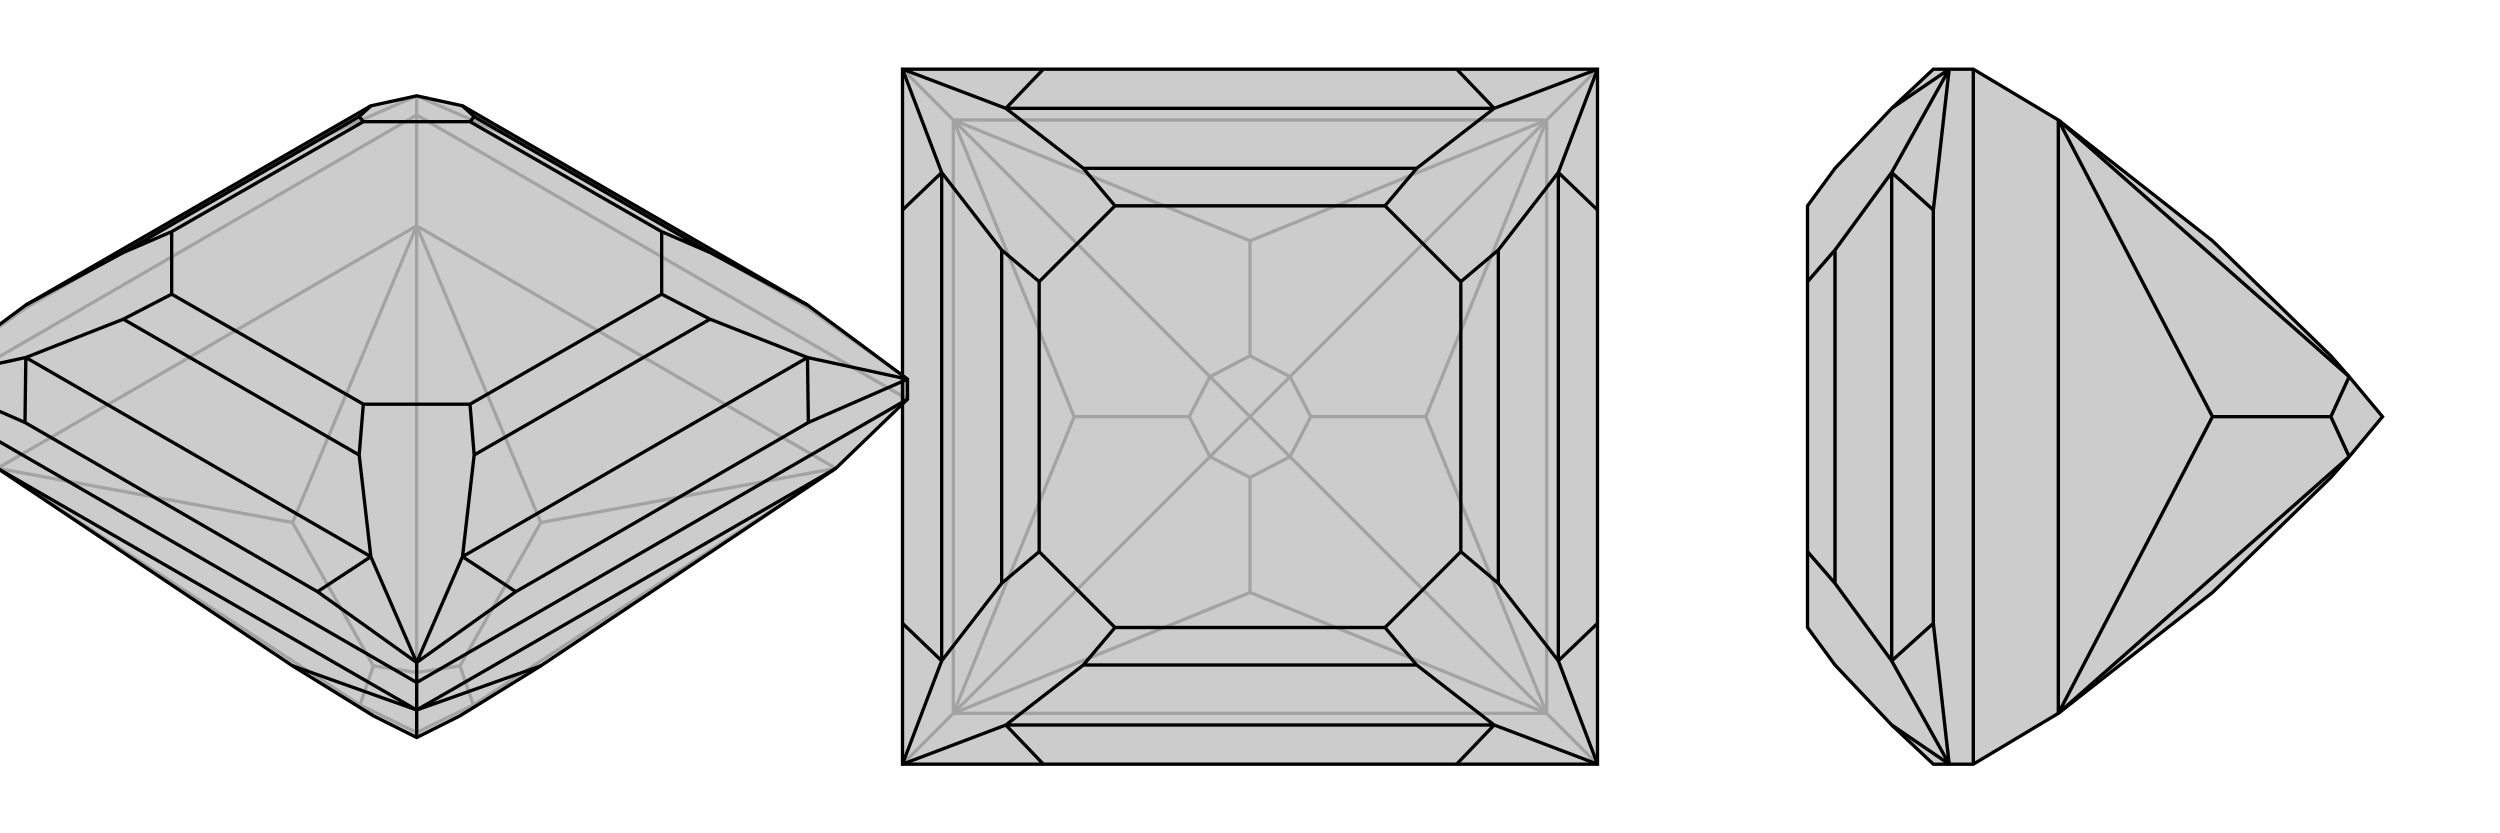
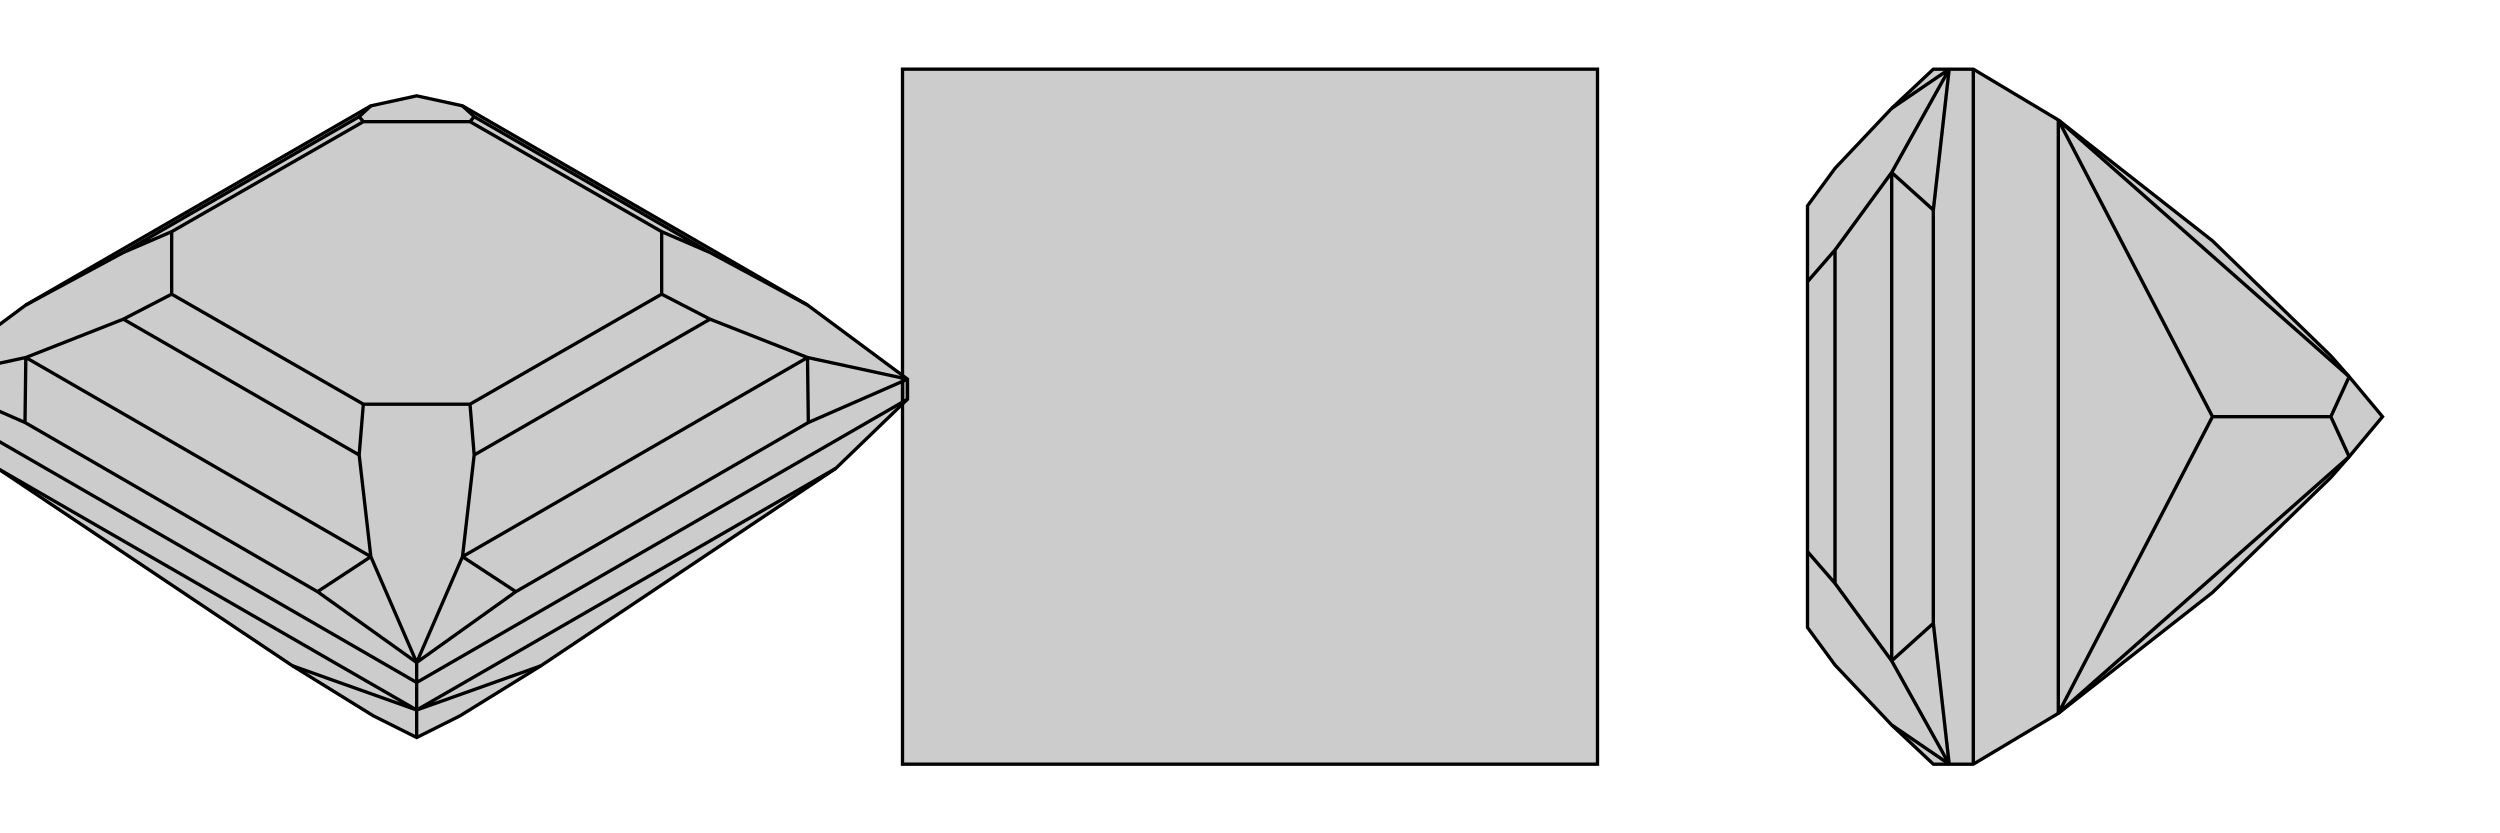
<svg xmlns="http://www.w3.org/2000/svg" viewBox="0 0 3000 1000">
  <g stroke="currentColor" stroke-width="4" fill="none" transform="translate(0 86)">
    <path fill="currentColor" stroke="none" fill-opacity=".2" d="M-3,476L351,713L448,773L500,799L552,773L649,713L1003,476L1089,393L1089,369L969,280L555,41L500,29L445,41L31,280L-89,369L-89,393z" />
-     <path stroke-opacity=".2" d="M500,52L500,29M1089,393L500,52M-89,393L500,52M500,52L500,185M1003,476L500,185M-3,476L500,185M500,185L649,541M1003,476L649,541M1003,476L568,760M649,541L552,713M-3,476L351,541M-3,476L432,760M500,185L351,541M500,185L500,721M351,541L448,713M448,773L432,760M552,773L568,760M500,799L500,793M552,713L500,721M568,760L552,713M568,760L500,793M432,760L448,713M500,721L448,713M500,793L432,760M500,721L500,793M1089,369L970,284M500,29L619,81M500,29L381,81M-89,369L30,284M970,284L619,81M970,284L969,280M619,81L555,41M381,81L30,284M381,81L445,41M30,284L31,280" />
    <path d="M-3,476L351,713L448,773L500,799L552,773L649,713L1003,476L1089,393L1089,369L969,280L555,41L500,29L445,41L31,280L-89,369L-89,393z" />
    <path d="M500,733L500,709M500,733L-89,393M500,733L1089,393M500,733L500,766M500,766L-3,476M500,766L1003,476M500,766L351,713M500,766L649,713M500,766L500,799M500,709L619,624M500,709L555,582M1089,369L970,421M1089,369L969,343M-89,369L30,421M-89,369L31,343M500,709L381,624M500,709L445,582M619,624L970,421M619,624L555,582M970,421L969,343M30,421L381,624M30,421L31,343M381,624L445,582M555,41L569,54M969,280L852,217M969,343L852,297M555,582L569,460M555,582L969,343M445,582L431,460M31,343L148,297M31,343L445,582M445,41L431,54M31,280L148,217M569,54L564,60M852,217L794,192M569,54L852,217M852,297L794,267M569,460L564,399M852,297L569,460M431,460L436,399M148,297L206,267M431,460L148,297M431,54L436,60M148,217L206,192M431,54L148,217M564,60L436,60M794,192L794,267M564,399L436,399M206,267L206,192M564,60L794,192M794,267L564,399M436,399L206,267M436,60L206,192" />
  </g>
  <g stroke="currentColor" stroke-width="4" fill="none" transform="translate(1000 0)">
    <path fill="currentColor" stroke="none" fill-opacity=".2" d="M748,83L252,83L83,83L83,252L83,748L83,917L252,917L748,917L917,917L917,748L917,252L917,83z" />
-     <path stroke-opacity=".2" d="M917,917L856,856M917,83L856,144M83,917L144,856M83,83L144,144M856,856L144,856M856,856L856,144M856,144L144,144M144,856L144,144M856,856L500,711M144,856L500,711M500,711L500,573M856,144L711,500M856,856L711,500M856,856L548,548M711,500L573,500M144,144L500,289M856,144L500,289M856,144L548,452M500,289L500,427M144,856L289,500M144,856L452,548M144,144L289,500M144,144L452,452M289,500L427,500M500,573L548,548M500,573L452,548M573,500L548,452M548,548L573,500M548,548L500,500M500,427L452,452M548,452L500,427M548,452L500,500M452,548L427,500M452,452L427,500M500,500L452,548M452,452L500,500" />
    <path d="M748,83L252,83L83,83L83,252L83,748L83,917L252,917L748,917L917,917L917,748L917,252L917,83z" />
-     <path d="M917,83L793,130M83,83L207,130M917,917L870,793M917,83L870,207M83,917L207,870M917,917L793,870M83,83L130,207M83,917L130,793M748,83L793,130M252,83L207,130M917,748L870,793M917,252L870,207M252,917L207,870M748,917L793,870M83,252L130,207M83,748L130,793M207,130L300,202M793,130L700,202M793,130L207,130M870,207L798,300M870,793L798,700M870,793L870,207M793,870L700,798M207,870L300,798M207,870L793,870M130,207L202,300M130,793L202,700M130,207L130,793M300,202L338,247M700,202L662,247M300,202L700,202M798,300L753,338M798,700L753,662M798,300L798,700M700,798L662,753M300,798L338,753M700,798L300,798M202,300L247,338M202,700L247,662M202,300L202,700M338,247L247,338M662,247L753,338M753,662L662,753M338,753L247,662M338,247L662,247M753,338L753,662M662,753L338,753M247,338L247,662" />
  </g>
  <g stroke="currentColor" stroke-width="4" fill="none" transform="translate(2000 0)">
    <path fill="currentColor" stroke="none" fill-opacity=".2" d="M470,856L655,711L797,573L819,548L859,500L819,452L797,427L655,289L470,144L368,83L339,83L320,83L270,130L202,202L169,247L169,338L169,662L169,753L202,798L270,870L320,917L339,917L368,917z" />
    <path stroke-opacity=".2" d="M368,917L368,83M470,856L470,144M470,856L655,500M470,856L819,548M470,144L655,500M470,144L819,452M655,500L797,500M819,548L797,500M819,452L797,500M339,83L270,130M339,917L270,870M339,83L320,252M339,83L270,207M339,917L320,748M339,917L270,793M320,252L320,748M320,252L270,207M320,748L270,793M270,207L202,300M270,793L202,700M270,207L270,793M202,300L169,338M202,700L169,662M202,300L202,700" />
    <path d="M470,856L655,711L797,573L819,548L859,500L819,452L797,427L655,289L470,144L368,83L339,83L320,83L270,130L202,202L169,247L169,338L169,662L169,753L202,798L270,870L320,917L339,917L368,917z" />
    <path d="M368,917L368,83M470,856L470,144M470,144L655,500M470,856L655,500M470,856L819,548M655,500L797,500M470,144L819,452M797,500L819,452M819,548L797,500M339,83L270,130M339,917L320,748M339,917L270,793M339,83L320,252M339,83L270,207M339,917L270,870M320,748L320,252M320,748L270,793M320,252L270,207M270,207L202,300M270,793L202,700M270,793L270,207M202,300L169,338M202,700L169,662M202,300L202,700" />
  </g>
</svg>